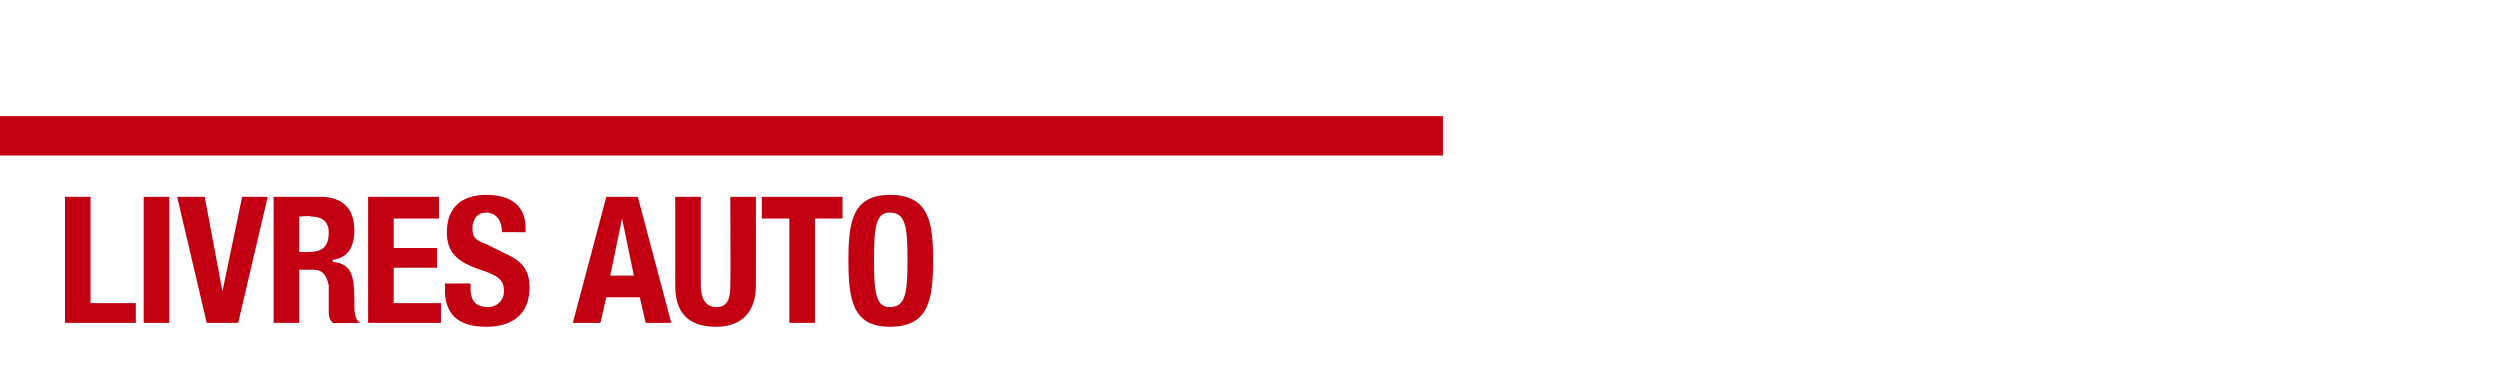
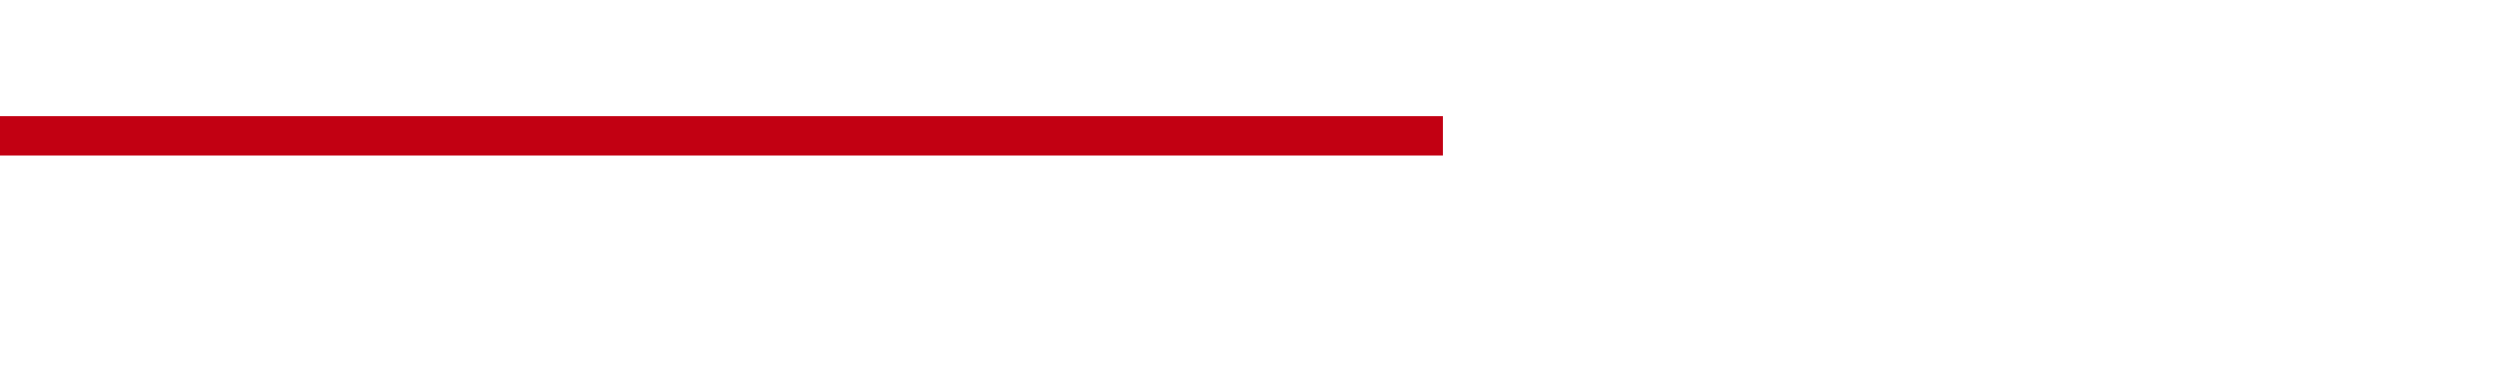
<svg xmlns="http://www.w3.org/2000/svg" version="1.1" width="127px" height="18.6px" viewBox="0 -10 127 18.6" style="top:-10px">
  <desc>LIVRES AUTO</desc>
  <defs />
  <g class="svg-textframe-paragraphrules">
    <line class="svg-paragraph-ruleabove" y1="-3.1" y2="-3.1" x1="-28.3" x2="73.3" stroke="#c20012" stroke-width="2" />
  </g>
  <g id="Polygon180653">
-     <path d="M 3.3 6.4 L 3.3 0 L 4.6 0 L 4.6 5.4 L 6.9 5.4 L 6.9 6.4 L 3.3 6.4 Z M 7.3 6.4 L 7.3 0 L 8.6 0 L 8.6 6.4 L 7.3 6.4 Z M 10.4 0 L 11.3 4.8 L 11.3 4.8 L 12.3 0 L 13.6 0 L 12.1 6.4 L 10.5 6.4 L 9 0 L 10.4 0 Z M 15.2 2.8 C 15.2 2.8 15.74 2.81 15.7 2.8 C 16.4 2.8 16.7 2.5 16.7 1.8 C 16.7 1.3 16.4 1 15.8 1 C 15.81 0.95 15.2 1 15.2 1 L 15.2 2.8 Z M 13.9 0 C 13.9 0 16.3 0 16.3 0 C 17.4 0 18 0.6 18 1.7 C 18 2.5 17.7 3.1 16.9 3.2 C 16.9 3.2 16.9 3.3 16.9 3.3 C 17.8 3.4 18 3.9 18 5.2 C 18 5.9 18 6.2 18.3 6.4 C 18.26 6.37 18.3 6.4 18.3 6.4 C 18.3 6.4 16.86 6.43 16.9 6.4 C 16.7 6.2 16.7 6 16.7 5.8 C 16.7 5.8 16.7 4.5 16.7 4.5 C 16.6 4 16.4 3.7 15.9 3.7 C 15.89 3.71 15.2 3.7 15.2 3.7 L 15.2 6.4 L 13.9 6.4 L 13.9 0 Z M 22.3 0 L 22.3 1.1 L 20 1.1 L 20 2.6 L 22.2 2.6 L 22.2 3.6 L 20 3.6 L 20 5.4 L 22.4 5.4 L 22.4 6.4 L 18.7 6.4 L 18.7 0 L 22.3 0 Z M 23.9 4.4 C 23.9 4.4 23.92 4.61 23.9 4.6 C 23.9 5.2 24.1 5.6 24.8 5.6 C 25.2 5.6 25.6 5.3 25.6 4.8 C 25.6 4.2 25.3 4 24.4 3.7 C 23.2 3.3 22.7 2.8 22.7 1.8 C 22.7 0.5 23.5 -0.1 24.7 -0.1 C 25.9 -0.1 26.7 0.4 26.7 1.6 C 26.69 1.6 26.7 1.8 26.7 1.8 C 26.7 1.8 25.45 1.78 25.5 1.8 C 25.5 1.2 25.2 0.8 24.7 0.8 C 24.2 0.8 24 1.2 24 1.6 C 24 2 24.1 2.2 24.7 2.4 C 24.7 2.4 25.7 2.9 25.7 2.9 C 26.6 3.3 26.9 3.8 26.9 4.6 C 26.9 5.9 26.1 6.6 24.7 6.6 C 23.2 6.6 22.6 5.9 22.6 4.7 C 22.63 4.68 22.6 4.4 22.6 4.4 L 23.9 4.4 Z M 30.8 0 L 32.4 0 L 34.1 6.4 L 32.8 6.4 L 32.5 5.1 L 30.8 5.1 L 30.5 6.4 L 29.1 6.4 L 30.8 0 Z M 31 4 L 32.2 4 L 31.6 1.1 L 31.6 1.1 L 31 4 Z M 35.6 0 C 35.6 0 35.6 4.48 35.6 4.5 C 35.6 5.1 35.8 5.6 36.4 5.6 C 37 5.6 37.1 5.1 37.1 4.5 C 37.12 4.48 37.1 0 37.1 0 L 38.4 0 C 38.4 0 38.41 4.48 38.4 4.5 C 38.4 6.1 37.4 6.6 36.4 6.6 C 35.3 6.6 34.3 6.2 34.3 4.5 C 34.31 4.48 34.3 0 34.3 0 L 35.6 0 Z M 42.8 0 L 42.8 1.1 L 41.4 1.1 L 41.4 6.4 L 40.1 6.4 L 40.1 1.1 L 38.7 1.1 L 38.7 0 L 42.8 0 Z M 45.2 -0.1 C 47.2 -0.1 47.4 1.3 47.4 3.2 C 47.4 5.2 47.2 6.6 45.2 6.6 C 43.3 6.6 43.1 5.2 43.1 3.2 C 43.1 1.3 43.3 -0.1 45.2 -0.1 Z M 45.2 5.6 C 46 5.6 46.1 4.9 46.1 3.2 C 46.1 1.5 46 0.8 45.2 0.8 C 44.5 0.8 44.4 1.5 44.4 3.2 C 44.4 4.9 44.5 5.6 45.2 5.6 Z " stroke="none" fill="#c20012" />
-   </g>
+     </g>
</svg>